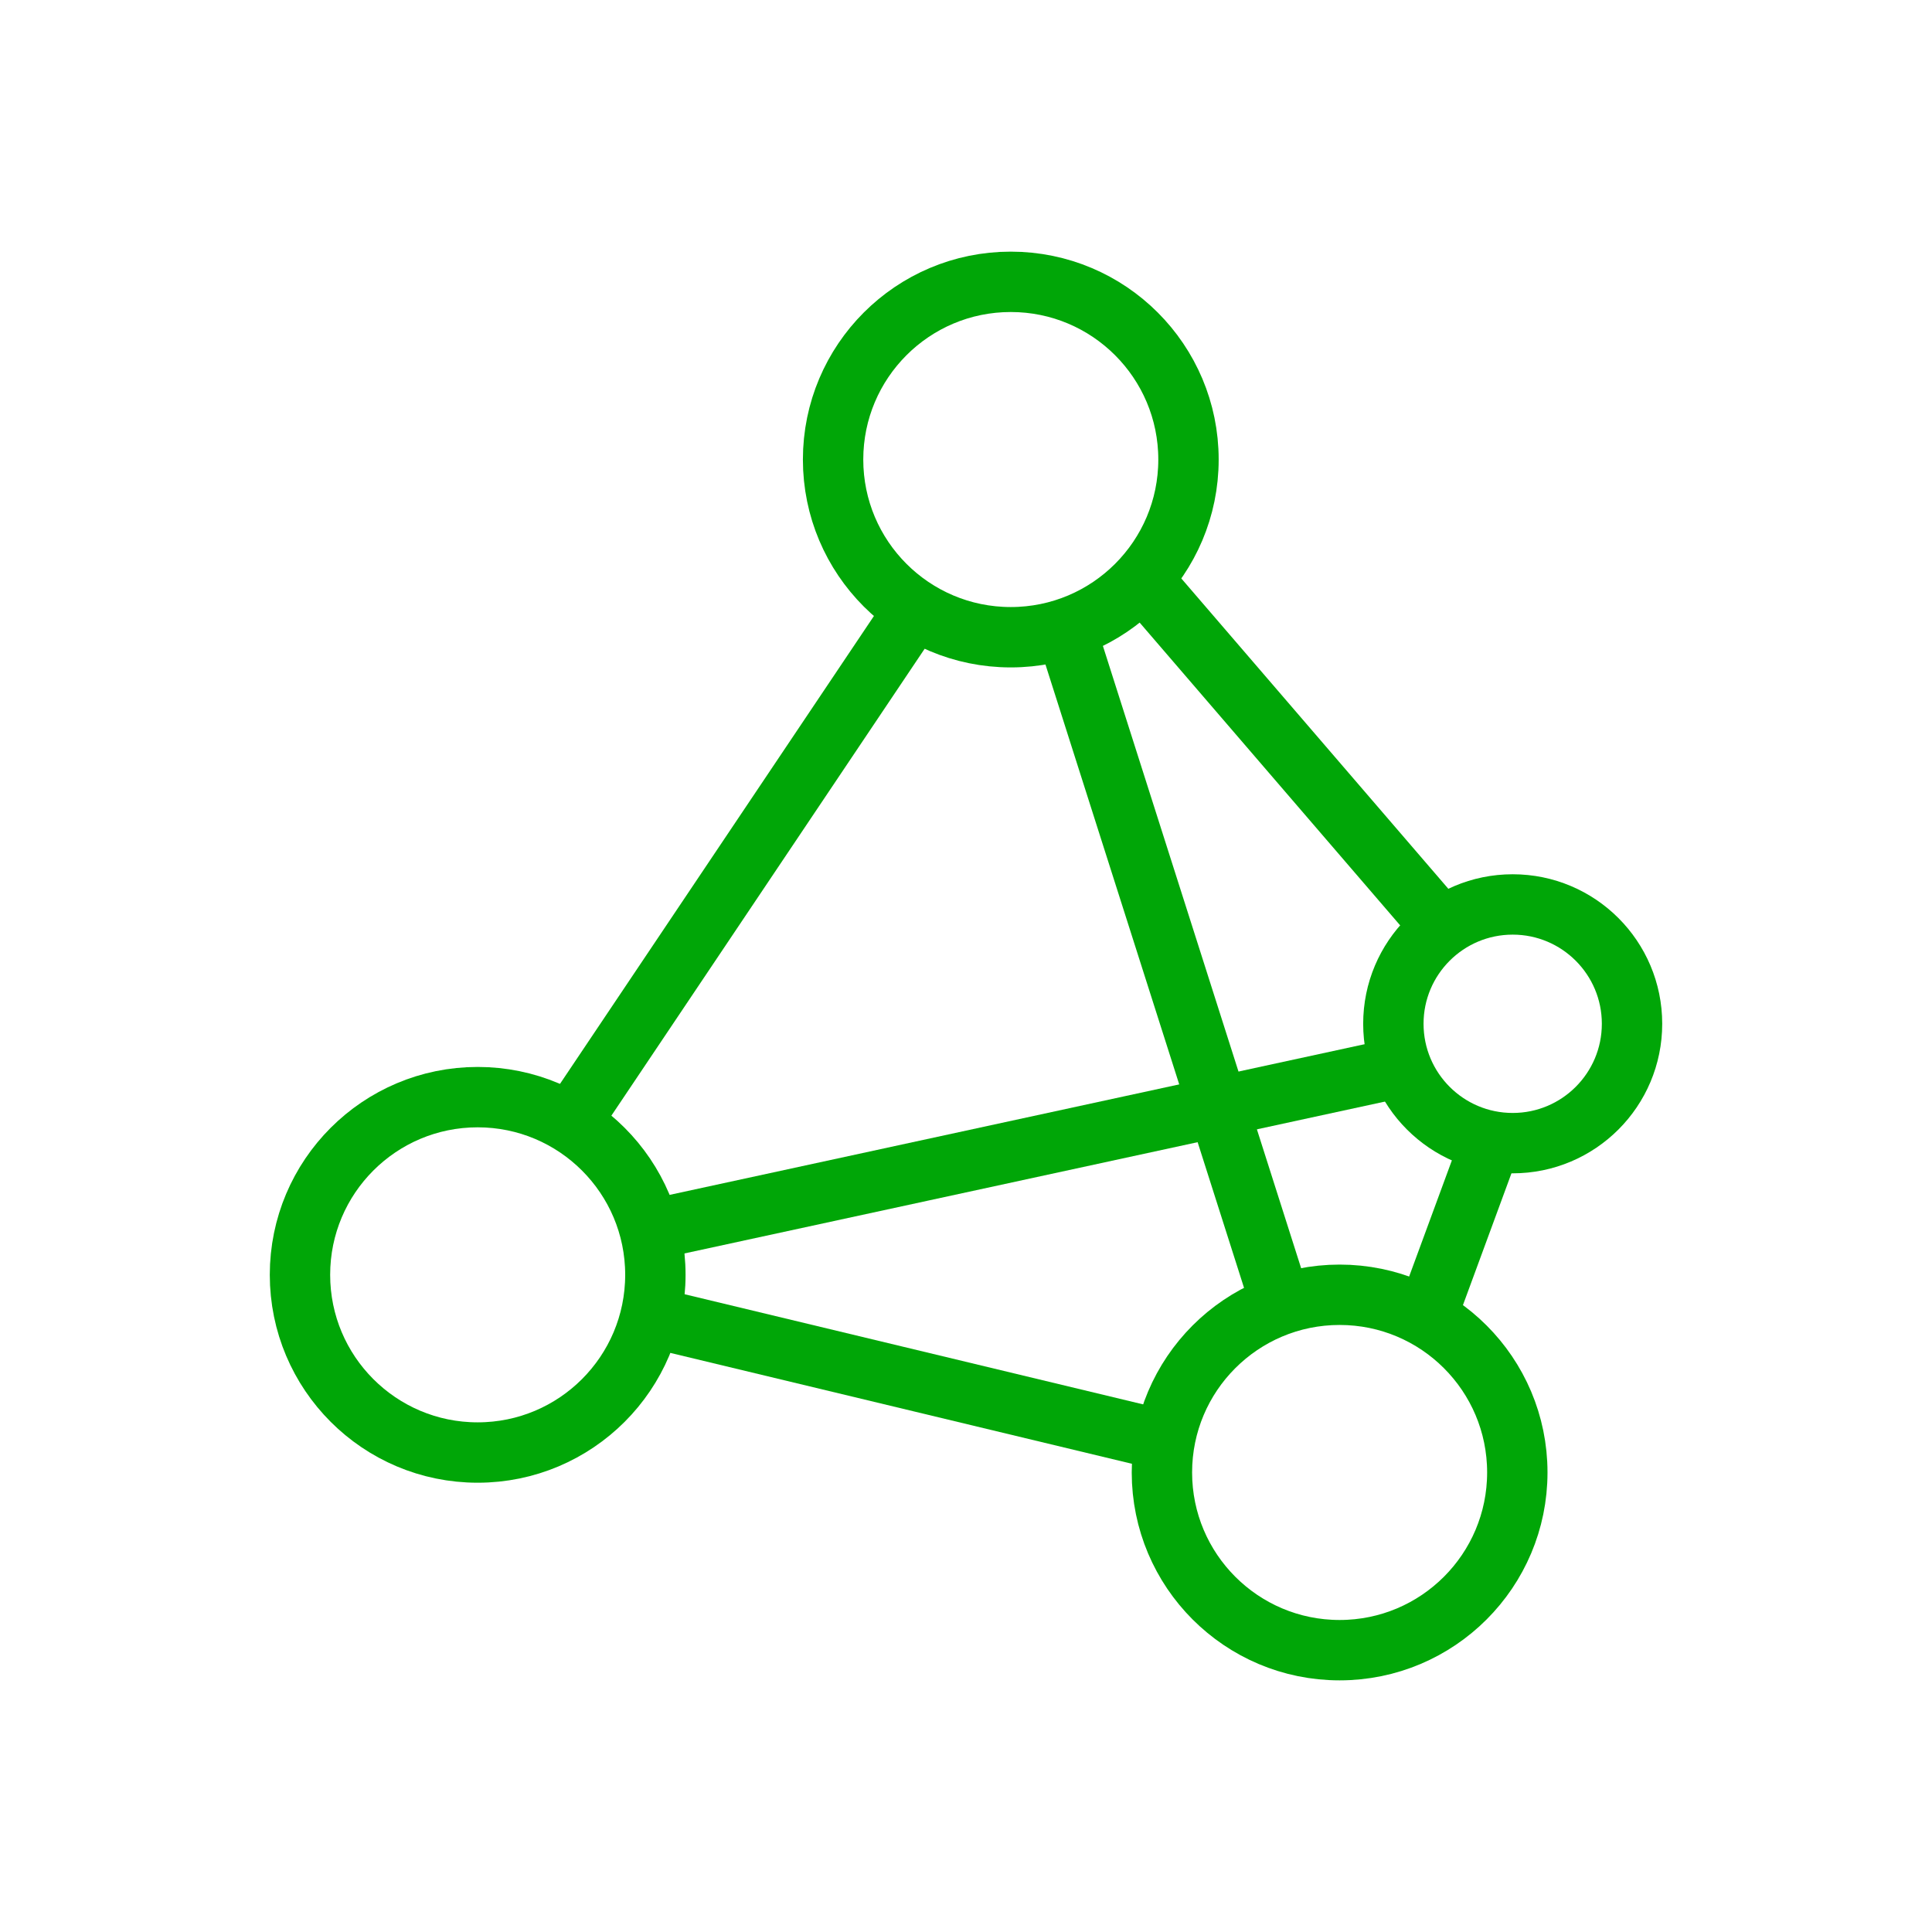
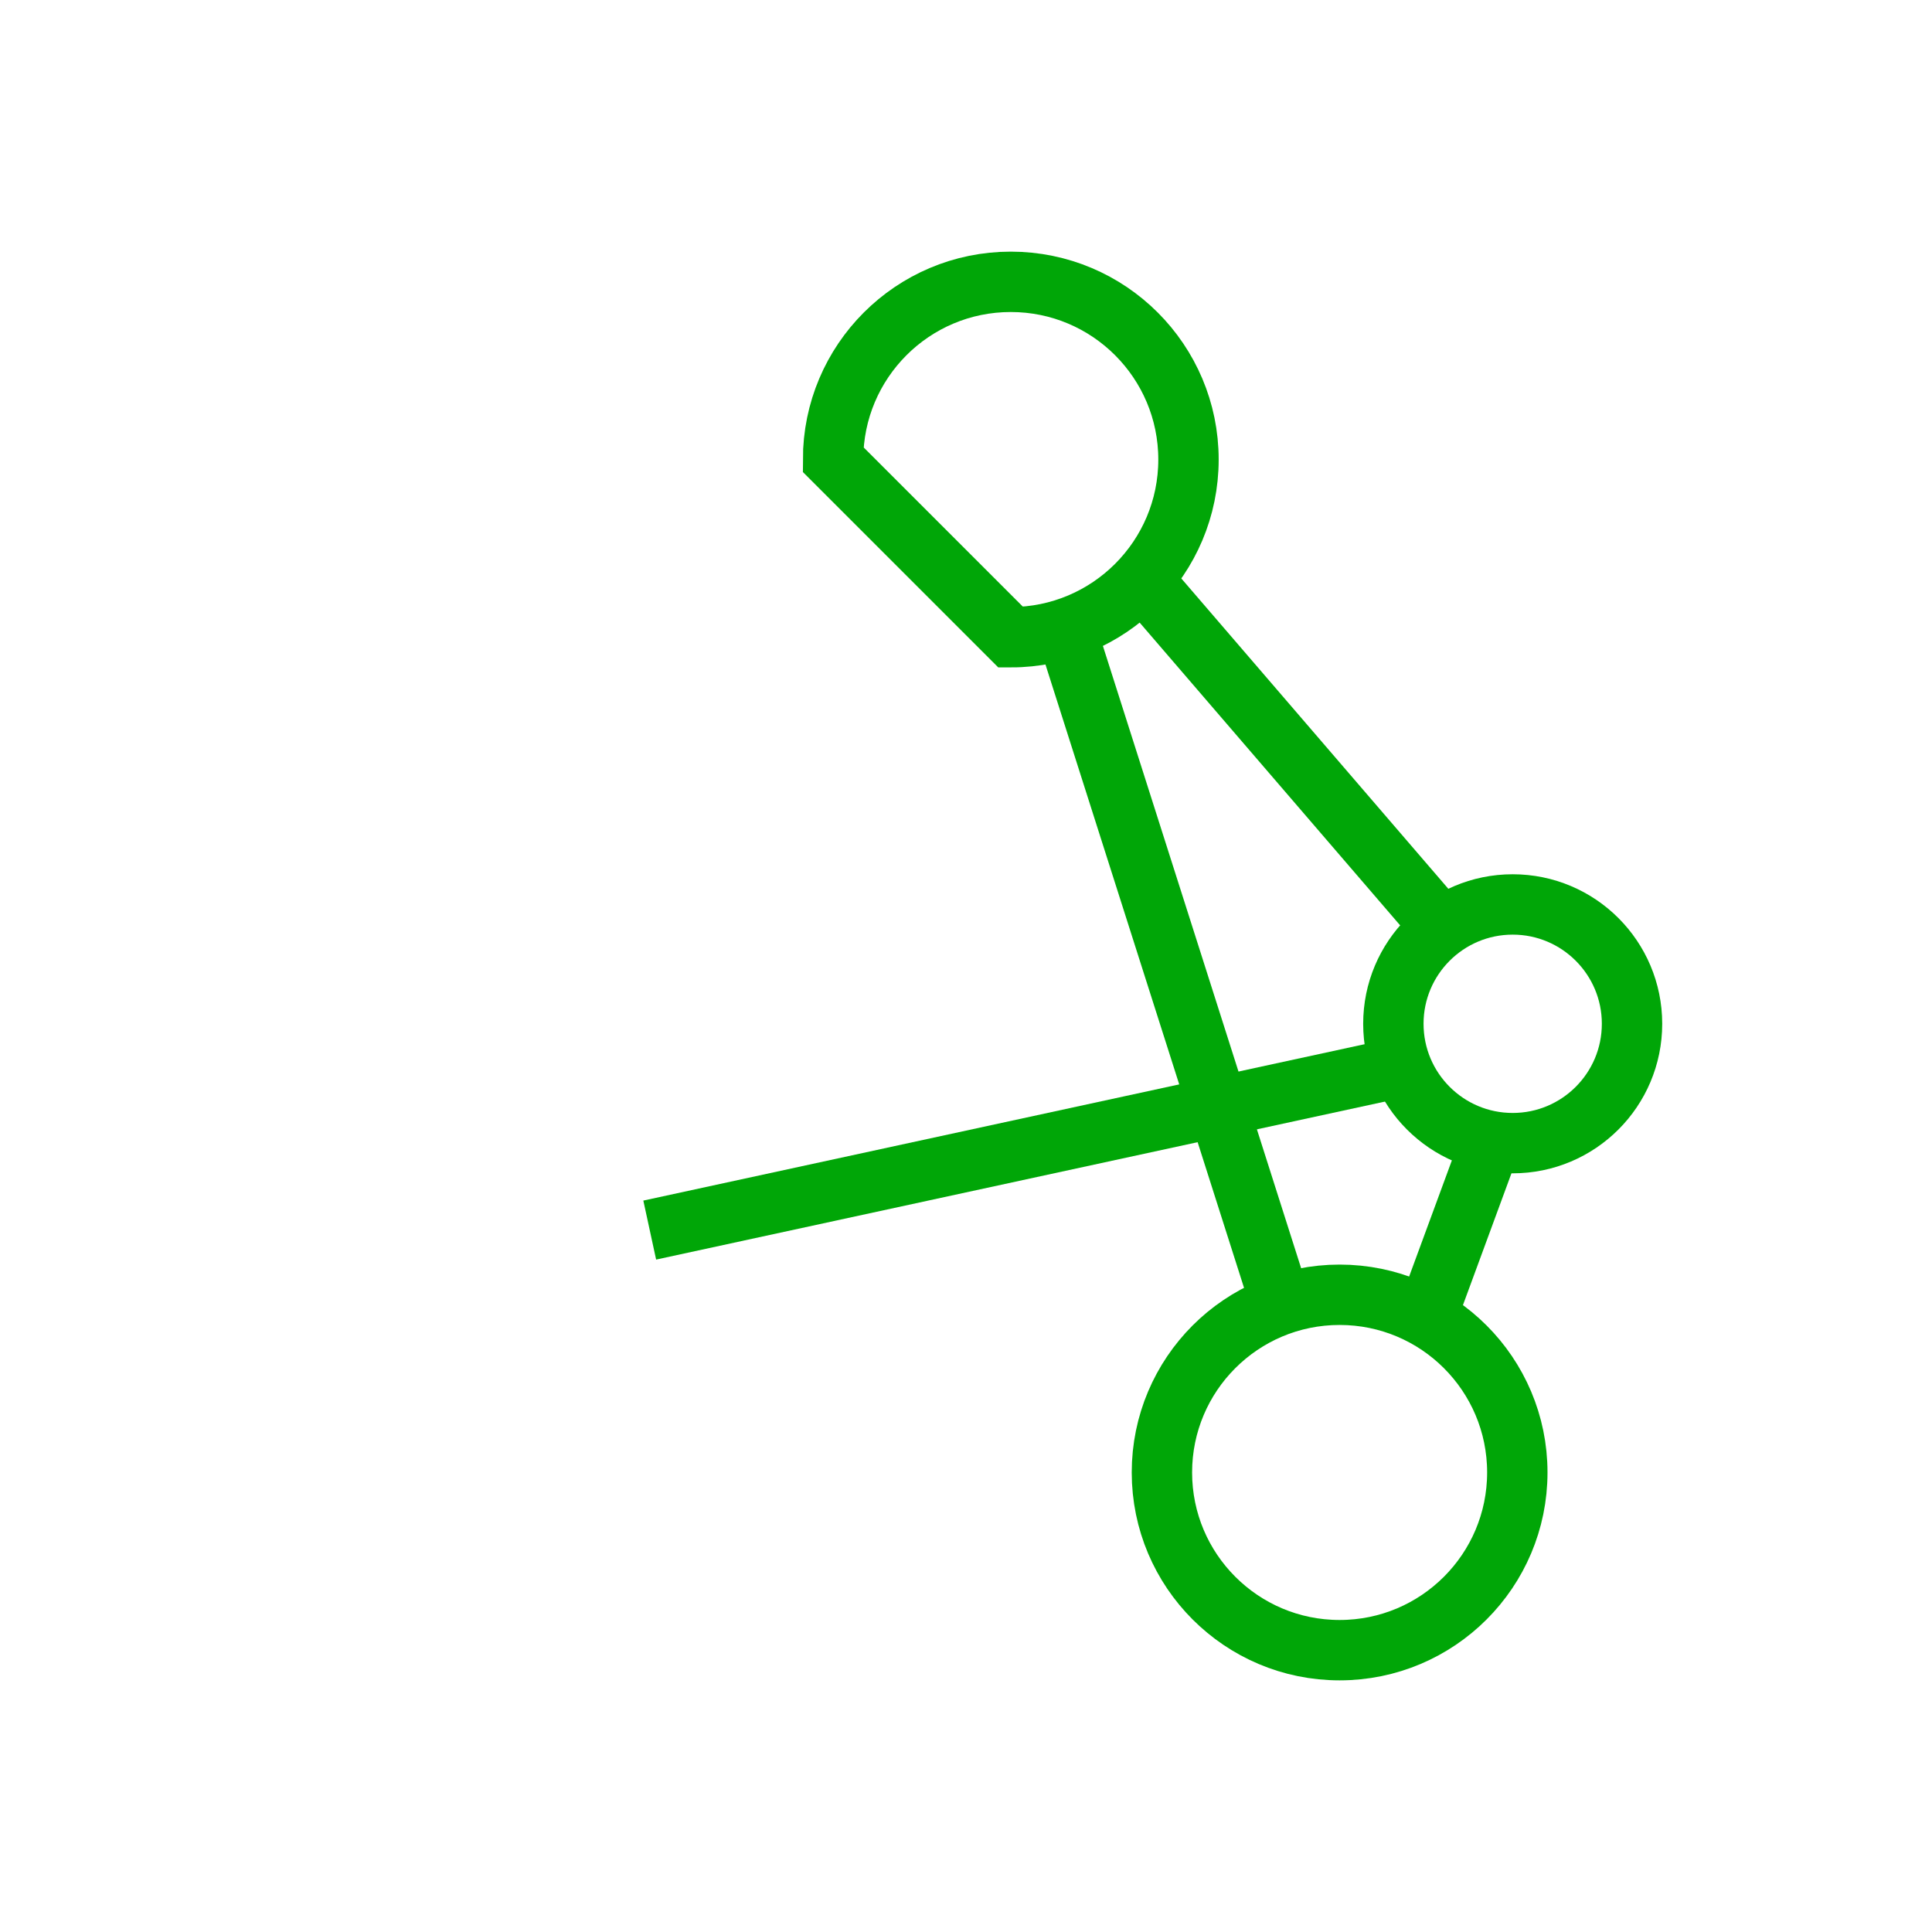
<svg xmlns="http://www.w3.org/2000/svg" width="64" height="64" viewBox="0 0 64 64" fill="none">
-   <path d="M33.483 21.109C36.734 21.109 39.37 18.474 39.37 15.223C39.37 11.972 36.734 9.336 33.483 9.336C30.232 9.336 27.597 11.972 27.597 15.223C27.597 18.474 30.232 21.109 33.483 21.109Z" stroke="#00A607" stroke-width="2" />
-   <path d="M15.823 48.117C19.074 48.117 21.71 45.481 21.71 42.23C21.71 38.979 19.074 36.344 15.823 36.344C12.572 36.344 9.937 38.979 9.937 42.23C9.937 45.481 12.572 48.117 15.823 48.117Z" stroke="#00A607" stroke-width="2" />
+   <path d="M33.483 21.109C36.734 21.109 39.37 18.474 39.37 15.223C39.37 11.972 36.734 9.336 33.483 9.336C30.232 9.336 27.597 11.972 27.597 15.223Z" stroke="#00A607" stroke-width="2" />
  <path d="M44.376 54.664C47.627 54.664 50.263 52.028 50.263 48.777C50.263 45.526 47.627 42.891 44.376 42.891C41.125 42.891 38.49 45.526 38.49 48.777C38.49 52.028 41.125 54.664 44.376 54.664Z" stroke="#00A607" stroke-width="2" />
  <path d="M50.11 37.868C52.293 37.868 54.063 36.098 54.063 33.914C54.063 31.731 52.293 29.961 50.11 29.961C47.927 29.961 46.157 31.731 46.157 33.914C46.157 36.098 47.927 37.868 50.11 37.868Z" stroke="#00A607" stroke-width="2" />
  <path d="M37.836 19.188L47.77 30.734" stroke="#00A607" stroke-width="2" />
-   <path d="M30.303 20.184L18.883 37.204" stroke="#00A607" stroke-width="2" />
-   <path d="M21.543 43.629L38.583 47.722" stroke="#00A607" stroke-width="2" />
  <path d="M47.25 43.631L49.37 37.871" stroke="#00A607" stroke-width="2" />
  <path d="M46.43 35.348L21.523 40.748" stroke="#00A607" stroke-width="2" />
  <path d="M42.437 43.218L35.303 20.824" stroke="#00A607" stroke-width="2" />
</svg>